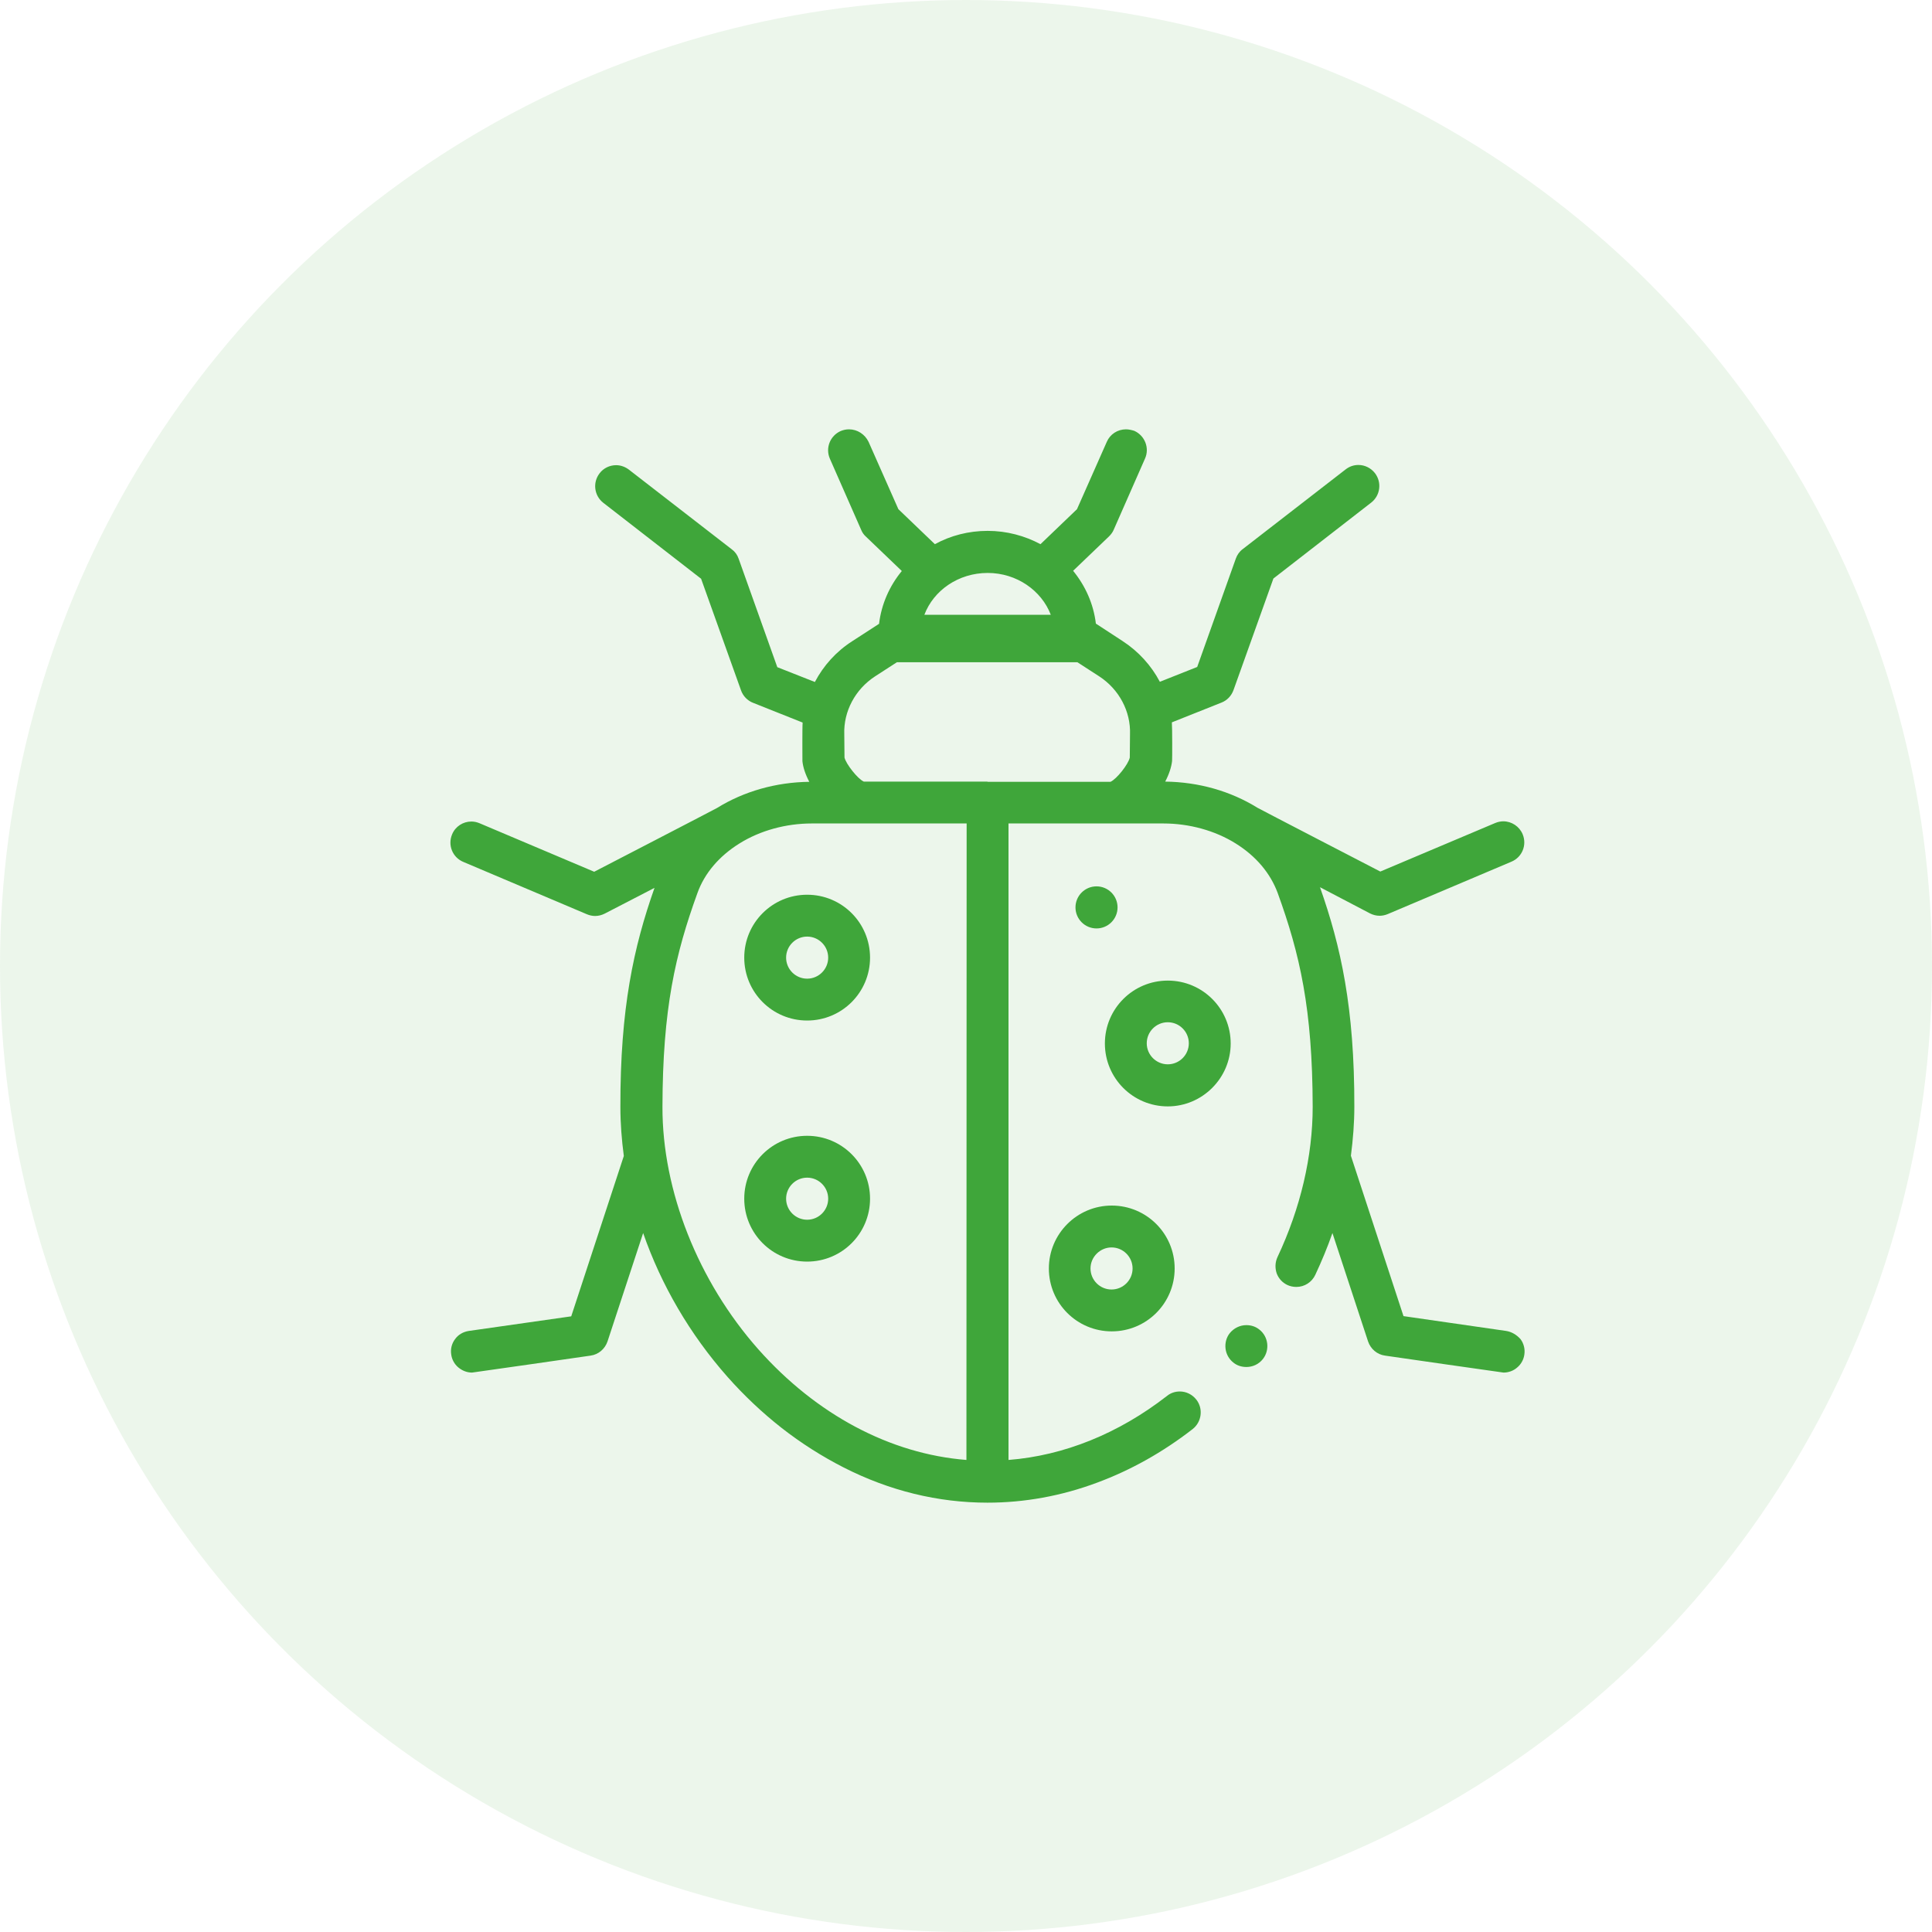
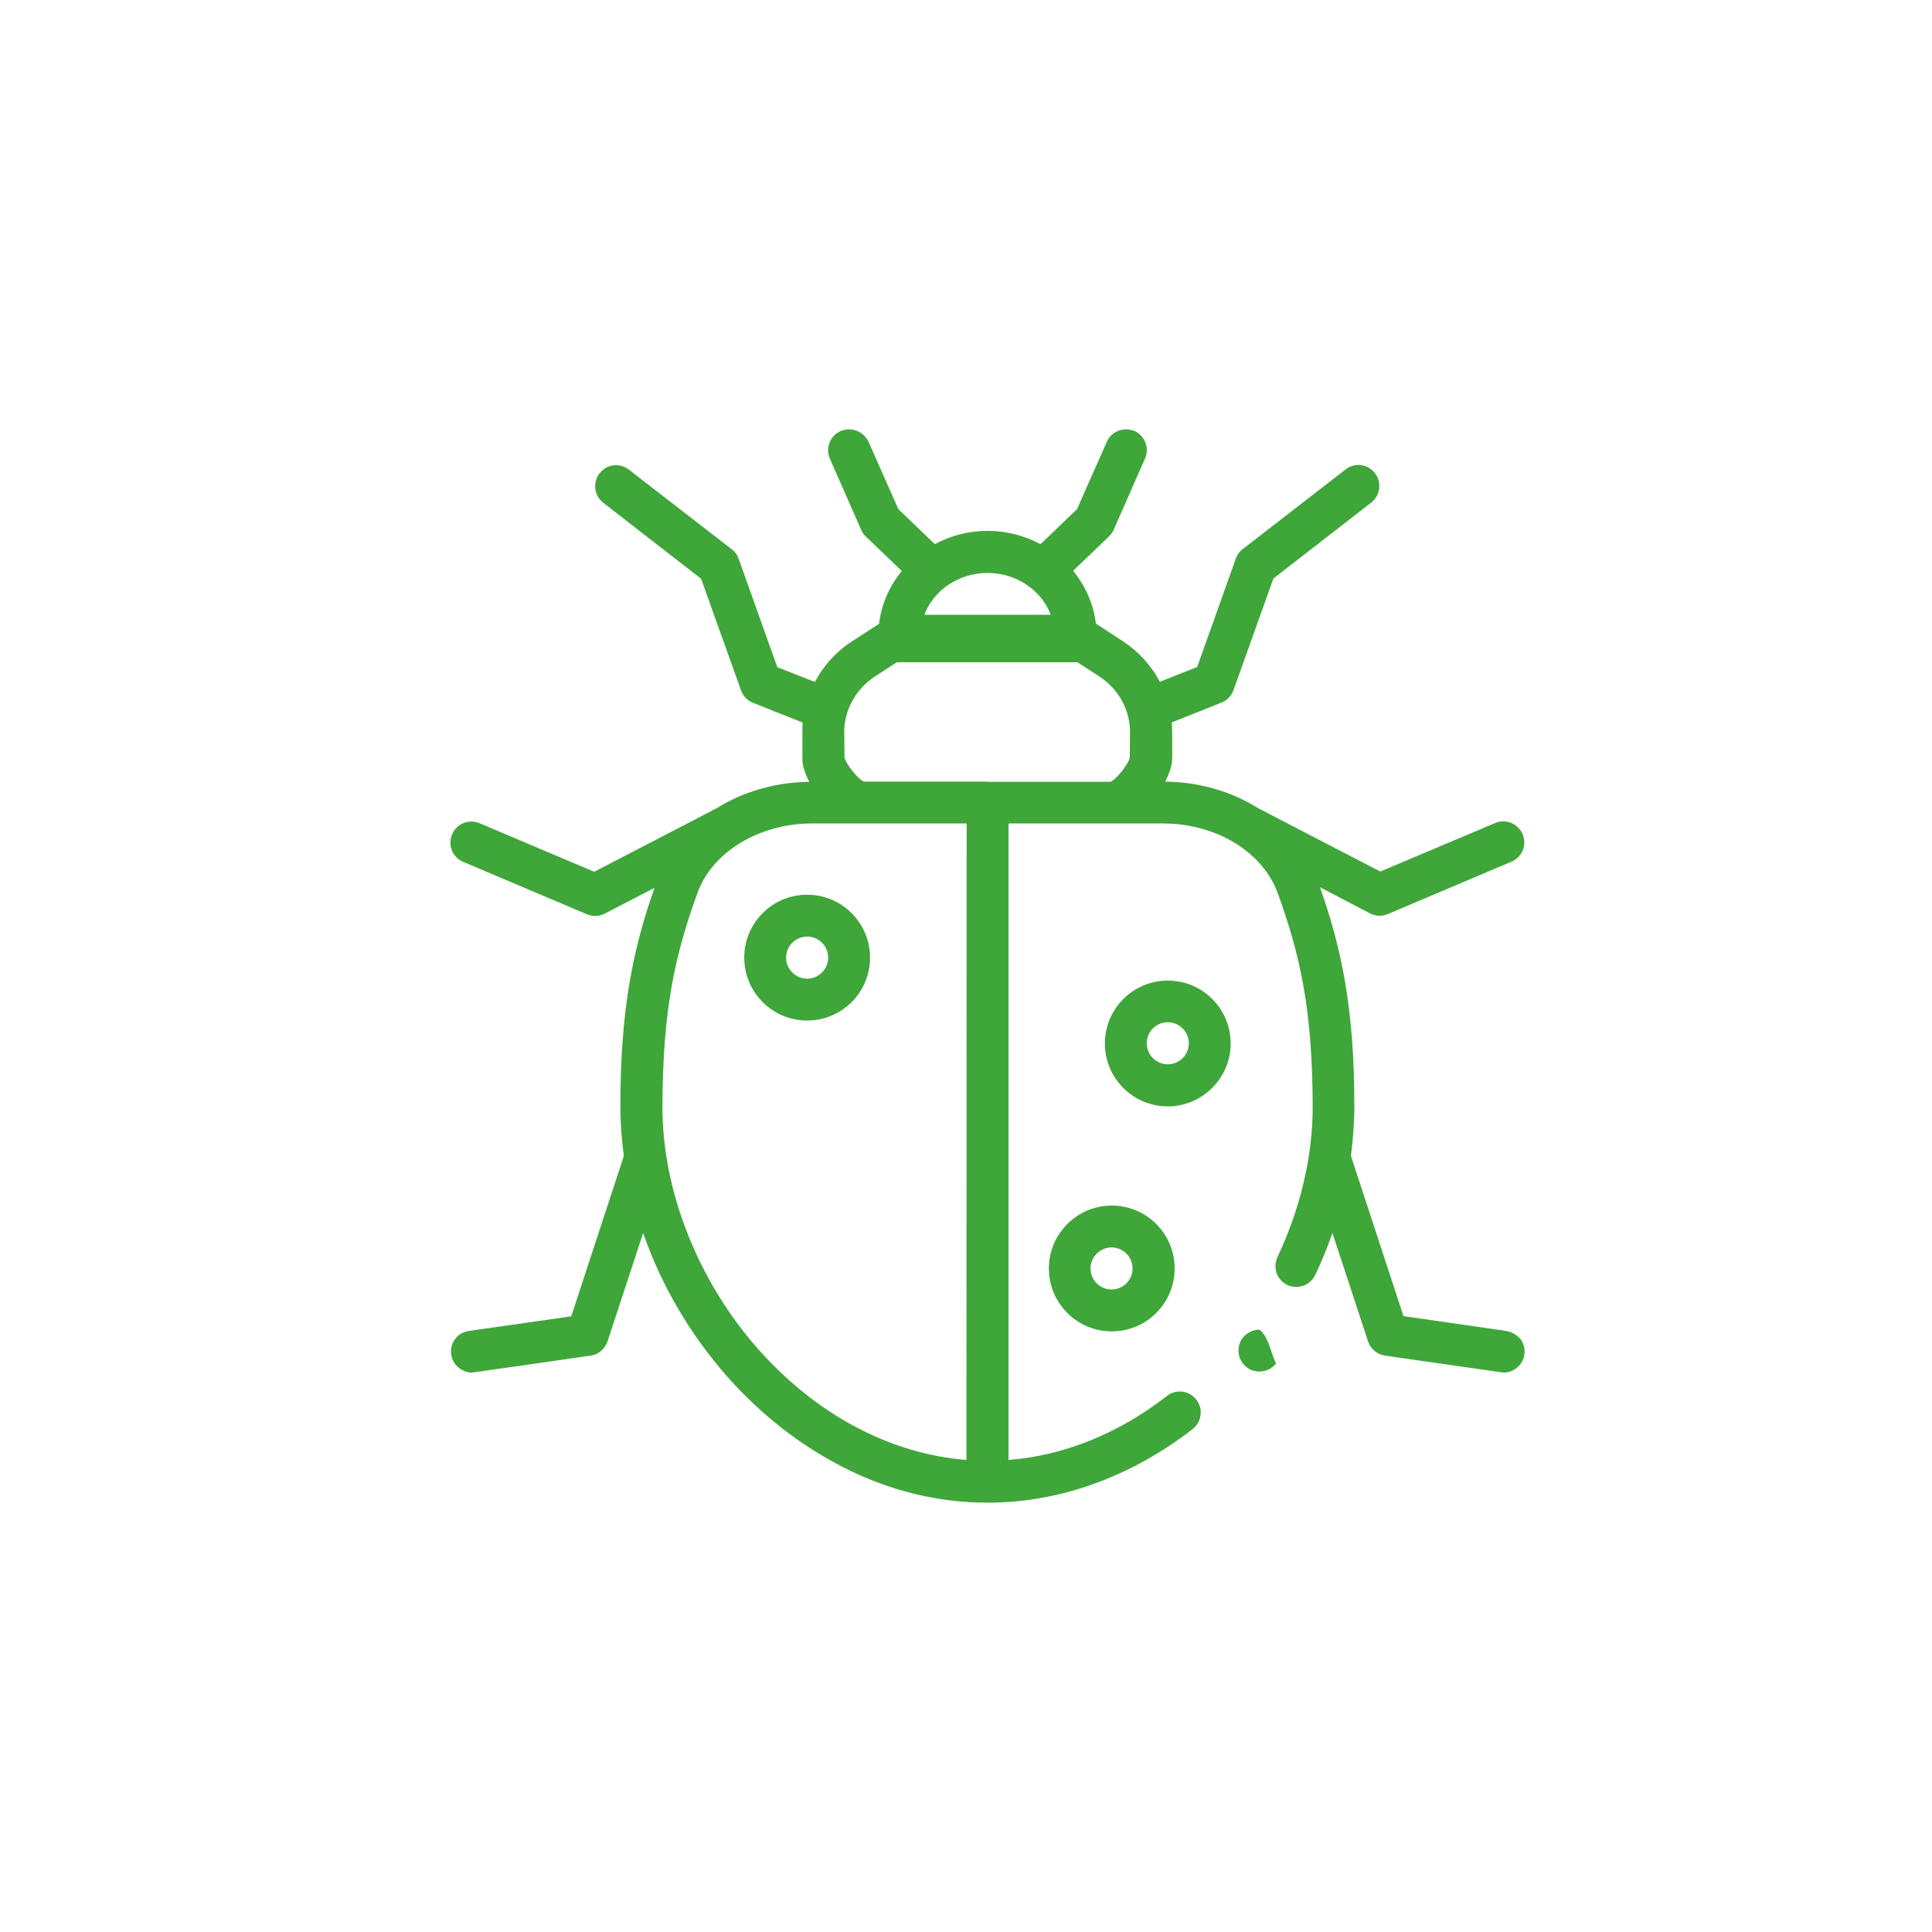
<svg xmlns="http://www.w3.org/2000/svg" id="Layer_1" x="0px" y="0px" viewBox="0 0 90 90" style="enable-background:new 0 0 90 90;" xml:space="preserve">
  <style type="text/css">
	.st0{display:none;fill:#FFFFFF;}
	.st1{opacity:0.1;fill:#3FA63A;enable-background:new    ;}
	.st2{fill:#3FA63A;}
</style>
-   <rect class="st0" width="90" height="90" />
-   <circle class="st1" cx="45" cy="45" r="45" />
-   <path class="st2" d="M58.67,61.94c-0.17-0.14-0.38-0.21-0.61-0.21c-0.3,0-0.58,0.14-0.77,0.37c-0.16,0.2-0.23,0.46-0.2,0.72  s0.16,0.49,0.36,0.65c0.17,0.14,0.38,0.21,0.61,0.21c0.3,0,0.58-0.13,0.77-0.37C59.16,62.89,59.09,62.27,58.67,61.94z" />
+   <path class="st2" d="M58.67,61.94c-0.3,0-0.58,0.14-0.77,0.37c-0.16,0.2-0.23,0.46-0.2,0.72  s0.16,0.49,0.36,0.65c0.17,0.14,0.38,0.21,0.61,0.21c0.3,0,0.58-0.13,0.77-0.37C59.16,62.89,59.09,62.27,58.67,61.94z" />
  <path class="st2" d="M46,36.41h-5.76c-0.28-0.12-0.83-0.82-0.9-1.12c0-0.12-0.01-1.06-0.01-1.08c-0.04-1.07,0.51-2.1,1.43-2.7  l1.02-0.66h8.41l1.02,0.66c0.92,0.6,1.47,1.63,1.43,2.7c0,0.02-0.01,0.96-0.01,1.08c-0.07,0.32-0.62,1.01-0.9,1.13H46V36.41z   M45.02,68.01c-3.55-0.28-6.99-2.11-9.69-5.15c-2.81-3.17-4.48-7.39-4.47-11.3c0.01-4.58,0.6-7.12,1.63-9.96  c0.33-0.92,1.01-1.72,1.96-2.31c0.96-0.6,2.16-0.93,3.37-0.93h7.21L45.02,68.01L45.02,68.01z M48.95,28.64h-5.89  c0.43-1.14,1.59-1.95,2.95-1.95C47.36,26.69,48.52,27.51,48.95,28.64z M70.16,62l-4.78-0.69l-2.45-7.47  c0.1-0.77,0.16-1.53,0.16-2.28c0.01-4.62-0.63-7.48-1.6-10.23l2.33,1.22c0.14,0.07,0.29,0.11,0.45,0.11c0.13,0,0.26-0.03,0.38-0.08  l5.76-2.44c0.5-0.21,0.73-0.78,0.52-1.28c-0.15-0.36-0.51-0.6-0.9-0.6c-0.13,0-0.26,0.03-0.38,0.08L64.3,40.6  c0,0-5.66-2.93-5.72-2.97c-1.26-0.78-2.74-1.2-4.3-1.22c0.18-0.34,0.29-0.68,0.32-0.96c0.01-0.06,0.01-1.6-0.01-1.8l2.31-0.92  c0.26-0.1,0.46-0.31,0.56-0.58l1.86-5.2l4.56-3.54c0.42-0.33,0.5-0.94,0.17-1.37c-0.19-0.24-0.47-0.38-0.77-0.38  c-0.22,0-0.42,0.07-0.6,0.21l-4.79,3.71c-0.15,0.11-0.26,0.27-0.32,0.44l-1.8,5.05l-1.74,0.69c-0.4-0.76-1-1.42-1.74-1.9l-1.24-0.81  c-0.11-0.92-0.49-1.76-1.06-2.46l1.67-1.6c0.09-0.09,0.17-0.19,0.22-0.31l1.46-3.32c0.22-0.49-0.01-1.07-0.5-1.29  C52.71,20.03,52.58,20,52.45,20c-0.39,0-0.74,0.23-0.89,0.58l-1.39,3.14l-1.7,1.63c-0.73-0.39-1.57-0.62-2.46-0.62  s-1.73,0.22-2.46,0.62l-1.7-1.63l-1.39-3.14C40.29,20.23,39.94,20,39.55,20c-0.14,0-0.27,0.03-0.39,0.08  c-0.49,0.22-0.72,0.79-0.5,1.29l0,0l1.46,3.32c0.05,0.12,0.12,0.22,0.22,0.31l1.67,1.6c-0.57,0.69-0.95,1.54-1.06,2.46l-1.25,0.81  c-0.75,0.48-1.34,1.14-1.74,1.9l-1.75-0.69l-1.8-5.05c-0.06-0.18-0.17-0.33-0.32-0.44l-4.79-3.71c-0.17-0.13-0.38-0.21-0.6-0.21  c-0.3,0-0.59,0.14-0.77,0.38c-0.33,0.43-0.25,1.04,0.17,1.37l4.56,3.54l1.86,5.2c0.09,0.26,0.3,0.48,0.56,0.58l2.31,0.92  c-0.02,0.2-0.01,1.75-0.01,1.8c0.03,0.29,0.14,0.62,0.32,0.96c-1.55,0.02-3.04,0.44-4.3,1.22c-0.06,0.04-5.72,2.97-5.72,2.97  l-5.34-2.26c-0.12-0.05-0.25-0.08-0.38-0.08c-0.39,0-0.75,0.23-0.9,0.6c-0.21,0.5,0.02,1.07,0.52,1.28l5.76,2.44  c0.12,0.05,0.25,0.08,0.38,0.08c0.16,0,0.31-0.04,0.45-0.11l2.32-1.2c-0.97,2.75-1.6,5.61-1.59,10.21c0,0.76,0.06,1.52,0.16,2.28  l-2.45,7.47L21.84,62c-0.26,0.04-0.49,0.17-0.64,0.38c-0.16,0.21-0.22,0.47-0.18,0.72c0.03,0.23,0.15,0.45,0.33,0.6  c0.18,0.15,0.4,0.24,0.64,0.24c0.05,0,5.52-0.79,5.52-0.79c0.37-0.05,0.67-0.31,0.79-0.66l1.66-5.05c0.84,2.42,2.18,4.72,3.93,6.7  c0.77,0.87,1.62,1.67,2.51,2.37c0.92,0.72,1.9,1.34,2.9,1.85C41.44,69.45,43.7,70,46,70l0,0l0,0c1.72,0,3.44-0.31,5.1-0.93  c1.57-0.58,3.07-1.42,4.46-2.5c0.42-0.33,0.5-0.95,0.17-1.37c-0.19-0.24-0.47-0.38-0.77-0.38c-0.22,0-0.43,0.07-0.6,0.21  c-2.25,1.75-4.8,2.78-7.38,2.98V38.36h7.21c1.21,0,2.41,0.33,3.37,0.93c0.95,0.59,1.62,1.39,1.96,2.31  c1.03,2.84,1.62,5.38,1.63,9.96c0,2.31-0.57,4.73-1.64,7c-0.11,0.24-0.12,0.5-0.04,0.75c0.09,0.25,0.27,0.44,0.5,0.55  c0.13,0.06,0.27,0.09,0.42,0.09c0.38,0,0.72-0.22,0.88-0.56c0.3-0.64,0.57-1.29,0.8-1.95l1.66,5.05c0.12,0.35,0.42,0.61,0.79,0.66  c0,0,5.47,0.79,5.52,0.79c0.23,0,0.46-0.08,0.64-0.24c0.18-0.15,0.3-0.37,0.33-0.6c0.04-0.26-0.03-0.52-0.18-0.72  C70.65,62.18,70.42,62.04,70.16,62z" />
  <path class="st2" d="M37.6,45.59c-0.54,0-0.98-0.44-0.98-0.98s0.44-0.98,0.98-0.98s0.98,0.44,0.98,0.98S38.14,45.59,37.6,45.59z   M37.6,41.68c-1.62,0-2.93,1.31-2.93,2.93s1.31,2.93,2.93,2.93s2.93-1.31,2.93-2.93S39.22,41.68,37.6,41.68z" />
  <path class="st2" d="M54.4,49.58c-0.54,0-0.98-0.44-0.98-0.98s0.44-0.98,0.98-0.98s0.98,0.44,0.98,0.98S54.94,49.58,54.4,49.58z   M57.33,48.61c0-1.62-1.31-2.93-2.93-2.93s-2.93,1.31-2.93,2.93s1.31,2.93,2.93,2.93C56.01,51.54,57.33,50.22,57.33,48.61z" />
-   <path class="st2" d="M37.6,56.82c-0.54,0-0.98-0.44-0.98-0.98s0.44-0.98,0.98-0.98s0.98,0.44,0.98,0.98S38.14,56.82,37.6,56.82z   M37.6,52.91c-1.62,0-2.93,1.31-2.93,2.93s1.31,2.93,2.93,2.93s2.93-1.31,2.93-2.93S39.22,52.91,37.6,52.91z" />
  <path class="st2" d="M51.78,58.11c0.54,0,0.98,0.44,0.98,0.98s-0.44,0.98-0.98,0.98s-0.98-0.44-0.98-0.98S51.25,58.11,51.78,58.11z   M48.86,59.09c0,1.62,1.31,2.93,2.93,2.93s2.93-1.31,2.93-2.93s-1.31-2.93-2.93-2.93C50.17,56.16,48.86,57.48,48.86,59.09z" />
-   <circle class="st2" cx="51.08" cy="42.27" r="0.98" />
</svg>